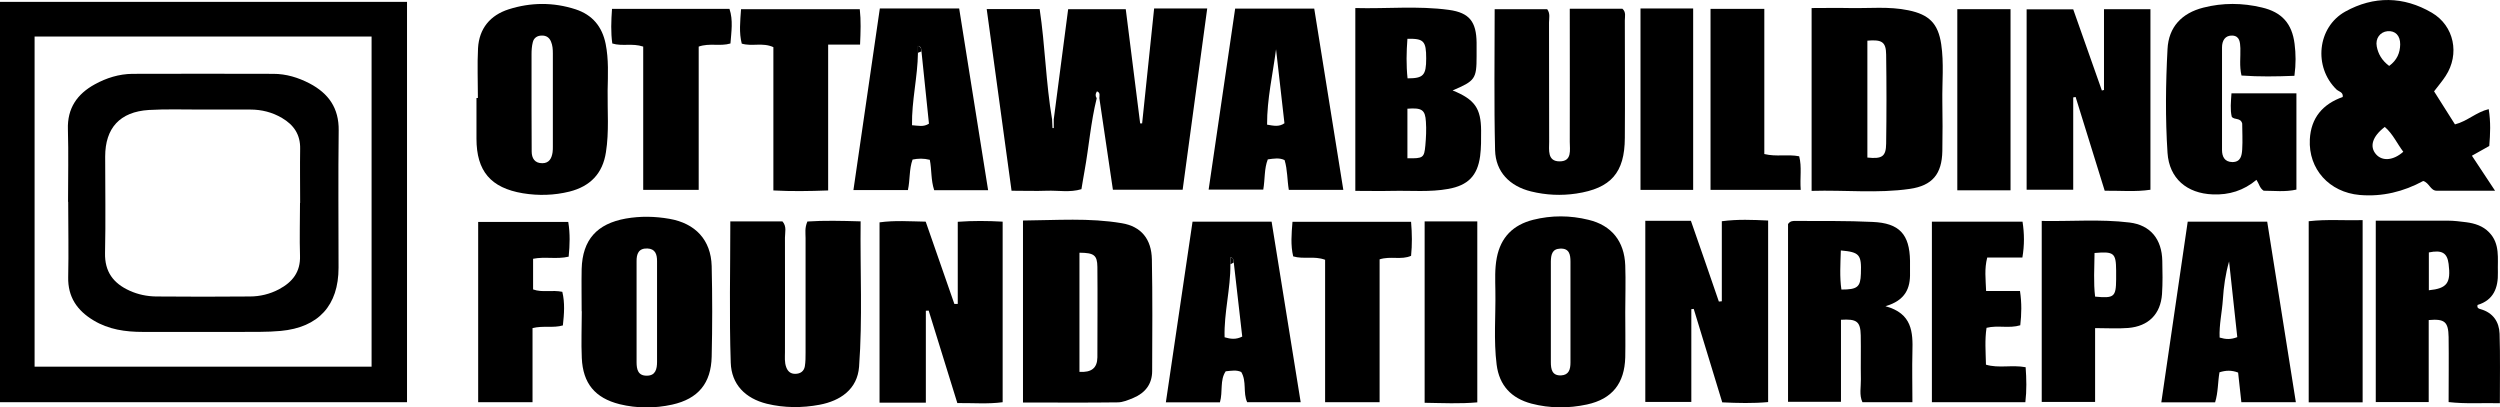
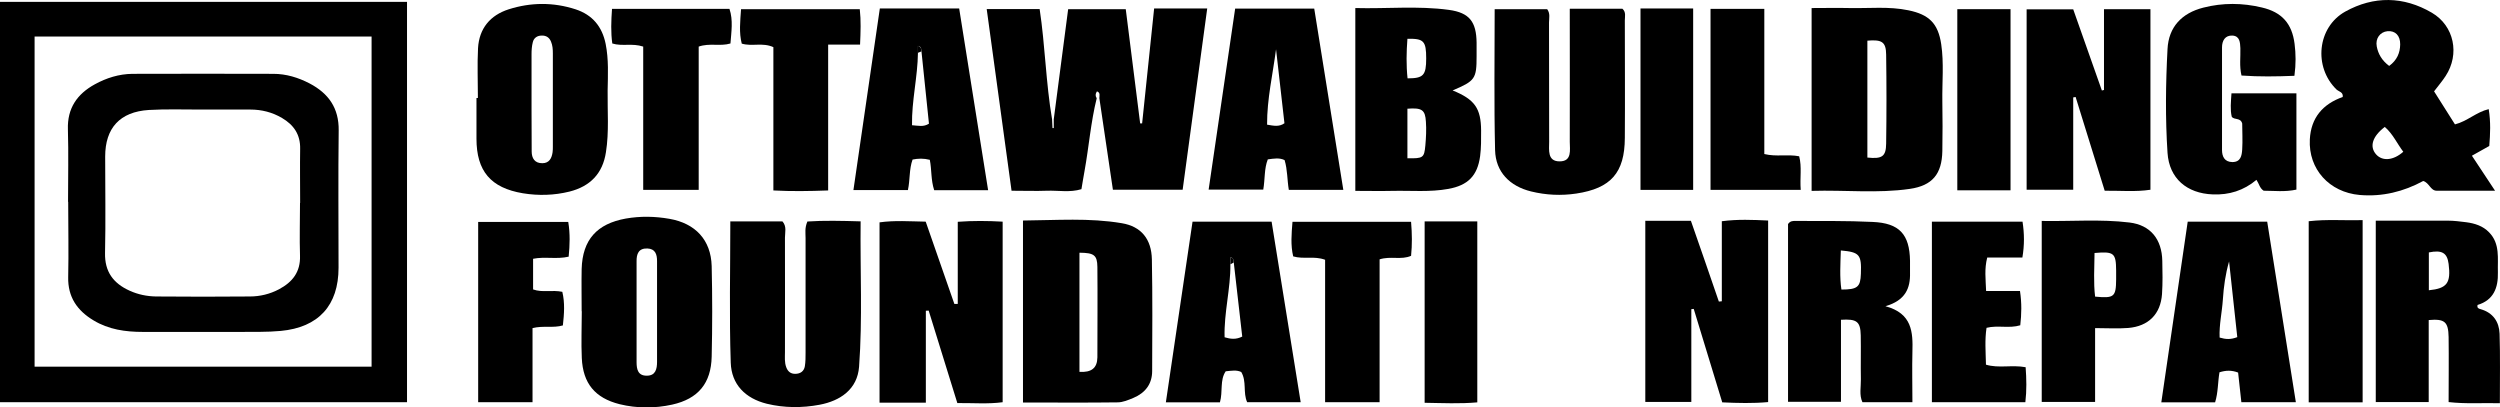
<svg xmlns="http://www.w3.org/2000/svg" id="a" data-name="Layer 1" viewBox="0 0 1770.8 288.5">
  <defs>
    <style>
      .b {
        fill: currentColor;
      }

      .b, .c, .d, .e {
        stroke-width: 0px;
      }

      .c {
        fill: currentColor;
      }

      .d {
        fill: currentColor;
      }

      .e {
        fill: currentColor;
      }
    </style>
  </defs>
  <path class="d" d="M0,1.3h288.3v283.6H0V1.3ZM24.5,259.7h238.7V25.9H24.5v233.7Z" />
  <path class="e" d="M776.8,69.7c-4.2,16.9-5.5,34.3-8.6,51.4-.8,4.2-1.4,8.4-2.2,12.9-8.2,2.5-16.4.8-24.5,1.1-7.8.3-15.7,0-25,0-5.9-42.9-11.7-85.4-17.6-128.7h37.5c3.9,25.8,4.4,52.2,8.8,78.1.1,2.1.2,4.1.3,6.2.3,0,.6,0,.9,0v-6.2c3.4-25.7,6.7-51.4,10.2-78h40.8c3.4,26.9,6.8,53.9,10.2,80.9.5,0,.9,0,1.4,0,2.8-27,5.7-54.1,8.5-81.4h37.6c-5.8,43-11.6,85.4-17.4,128.4h-49.4c-3.2-21.6-6.4-43.2-9.6-64.9,0-1.8.9-3.8-1.7-4.8-1.2,1.8-1.2,3.3-.2,4.8Z" />
  <path class="d" d="M1724.1,64.7c5.1,8.1,9.8,15.6,14.8,23.4,8.7-2.2,15.1-8.7,23.9-10.8,1.5,9.2,1.1,17.6.4,26.1-3.9,2.2-7.6,4.2-12.3,6.9,5.2,7.9,10.2,15.4,16.4,24.8-15.2,0-28.3,0-41.3,0-4.5,0-5.3-5.7-9.6-6.9-13.8,7.5-28.9,11.3-45,9.9-21.5-1.9-36.4-18.3-35.3-39.4.8-15.2,9.1-25,23.3-30,.5-3.5-2.8-3.8-4.4-5.3-16.4-15.9-13.7-44.1,6.2-55.2,20.2-11.2,41.3-10.9,61.3.8,15.9,9.3,19.9,29.4,9.8,44.8-2.3,3.6-5.1,6.8-8.2,10.9ZM1689.2,89.9c-8.8,6.7-11,13.9-6.2,19.4,4.5,5.1,12.3,4.4,19.3-1.8-4.4-5.8-7.4-12.7-13.1-17.6ZM1692.3,46.7c5.6-4.1,7.7-9.3,7.8-15.2.1-6.3-3.5-9.9-9-9.4-5.2.5-8.7,5.1-7.6,10.8,1,5.3,3.6,9.9,8.8,13.8Z" />
  <path class="b" d="M1283.2,135.3V5.7c9.3,0,18.1-.2,26.9,0,13.9.3,27.9-1.3,41.7,1.6,14.6,3,21,9.3,23.2,24,2,13.4.6,27,.8,40.5.2,11.7.2,23.5,0,35.2-.3,16.2-7,24.5-23.1,26.8-22.7,3.3-45.5.7-69.4,1.4ZM1322.7,111.6c10.4,1.1,13.2-.7,13.3-9.9.3-21,.3-42,0-63-.1-9-3-10.8-13.3-9.9v82.8Z" />
  <path class="b" d="M724.6,285.2v-129c23.8-.2,47-2,70,1.9,13.8,2.3,21,11.3,21.3,25.6.5,26.4.3,52.7.2,79.1,0,9.2-4.9,15.5-13.2,19-3.6,1.5-7.5,3.2-11.3,3.2-22.1.3-44.2.1-67,.1ZM764.6,179.1v84.3c8.4.5,12.6-2.6,12.7-10.3,0-21.3.2-42.6,0-64-.1-8.5-2.5-10-12.6-10.1Z" />
  <path class="b" d="M1490.3,63.7V6.5h32.9v127.9c-10.6,1.6-20.9.6-32.4.7-6.9-22.1-13.7-44.2-20.6-66.4-.6.1-1.1.2-1.7.3v65.4h-33V6.6h33c6.7,19,13.5,38.3,20.3,57.5.5-.1,1.1-.3,1.6-.4Z" />
  <path class="b" d="M1165.3,156.4h32.4c6.7,19.2,13.3,38.2,19.8,57.2.7,0,1.4-.1,2.1-.2v-56.7c11.5-1.5,21.7-1,32.8-.5v128.6c-10.8,1-21.4.7-32.5.2-6.8-22.3-13.5-44.3-20.2-66.2-.6,0-1.2.1-1.7.2v65.7h-32.6v-128.4Z" />
-   <path class="b" d="M1151.2,221c0,10.7.2,21.4,0,32.1-.5,18.3-9.1,29.5-27.1,33.4-13,2.8-26.3,2.8-39.3-.6-14.3-3.8-22.8-12.8-24.7-27.6-2.2-17.4-.6-34.9-.9-52.3-.1-7.8-.5-15.6,1-23.4,2.8-14.6,11.6-23.3,25.7-26.9,13.1-3.3,26.3-3.2,39.3,0,16.3,3.9,25.4,15.2,26,32.3.4,11,0,22.1,0,33.1ZM1098.5,220.3c0,12.1,0,24.2,0,36.2,0,5,.8,9.7,7.3,9.4,5.5-.3,6.6-4.3,6.6-9.1,0-23.8,0-47.6,0-71.4,0-5.1-.8-9.6-7.3-9.3-5.8.2-6.5,4.5-6.6,9.1,0,11.7,0,23.5,0,35.2Z" />
  <path class="c" d="M1028.8,64c15.8,6.4,20.2,12.7,20.3,28.5,0,6,.1,12.1-.7,18.1-1.9,14-8.7,20.7-22.5,23.2-13.1,2.4-26.4,1.1-39.6,1.4-8.5.2-17.1,0-26.3,0V5.7c22.2.6,44.3-1.7,66.3,1.3,14.7,2,19.4,8.6,19.6,23.2,0,3.2,0,6.4,0,9.6,0,16-1,17.5-17.1,24.3ZM997,112.1c11,.2,11.8-.3,12.6-9,.5-5.6.8-11.3.4-16.9-.5-8.4-2.8-10-13.1-9.2v35.2ZM996.9,27.5c-.7,9.3-.9,18.7.1,28,11.2,0,13.2-2.1,13.2-14.1,0-12.3-1.7-14.2-13.3-13.9Z" />
  <path class="c" d="M1112,6.2h37.2c2.7,2.4,1.7,5.5,1.7,8.2,0,27.8.2,55.6,0,83.3-.1,24.6-9.8,35.7-34.4,39.4-10.7,1.6-21.4,1.1-32-1.5-15.1-3.7-25.1-13.8-25.5-29.2-.8-33-.3-66.1-.3-99.9h37.2c2.3,3.1,1.3,6.4,1.3,9.5,0,28.1,0,56.3.1,84.4,0,5.8-1.4,13.9,7.4,13.9,9,0,7.2-8.2,7.2-13.9.1-31,0-61.9,0-94.1Z" />
  <path class="e" d="M1770.6,285.6c-12.6-.3-23.9.6-36.2-.8,0-15.7.2-30.9,0-46.1-.2-10.8-2.8-13-14.1-12v58.1h-37.5v-128.5c17.1,0,34.2,0,51.2,0,4.3,0,8.6.6,12.8,1.1,6.1.8,11.9,2.6,16.3,7.2,7.9,8.1,5.9,18.5,6.2,28.3.3,11-3.1,19.7-14.4,23.1-.5,2.2.7,2.6,2.2,3,8.8,2.5,13.1,9,13.4,17.4.5,15.9.2,31.9.2,49.2ZM1720.4,205.6c13-1.3,15.7-5.2,14-18.7-1-7.8-4.7-10-14-8.1v26.8Z" />
  <path class="b" d="M1625.1,53.7c-12.8.5-24.8.7-37.4-.2-1.6-6.7-.6-13.1-.8-19.4-.2-4.1-.4-8.5-5.5-8.9-5.4-.3-7.5,3.7-7.5,8.4,0,24.2,0,48.4,0,72.6,0,4.7,1.8,8.5,7.3,8.6,6,0,6.7-4.6,7-8.9.4-6.4,0-12.8,0-18.4-1.2-4.4-5.5-2.3-7.4-4.8-1.2-5.1-.6-10.4-.2-16.6h46v68.2c-8.1,1.8-15.8.8-23.2.8-2.9-1.9-3.2-4.9-5.1-7.7-9.1,7.6-19.4,10.8-31,10.3-18.3-.7-30.8-11.3-32-29.4-1.6-24.5-1.3-49.1,0-73.6.8-15.5,10-25.4,25.4-29.3,13.7-3.5,27.6-3.4,41.4-.1,14.2,3.3,21.4,11.4,23.2,25.8.9,7,1,14.2-.1,22.5Z" />
  <path class="c" d="M412,220.4c0-10-.2-19.9,0-29.9.6-20.7,10.8-32,31.3-35.7,10.4-1.8,20.6-1.6,30.9.2,18.3,3.2,29.4,14.9,29.9,33.5.5,21.3.5,42.7,0,64.1-.4,18.8-9.5,29.9-28,34-12.3,2.7-24.9,2.7-37.2-.3-17.5-4.4-26-14.8-26.8-32.7-.5-11,0-22.1,0-33.1,0,0,0,0,0,0ZM450.9,221.4c0,11.7,0,23.5,0,35.2,0,5.2,1.1,9.6,7.3,9.5,6.2,0,7.2-4.8,7.2-9.8,0-23.8,0-47.6,0-71.4,0-4.7-1.2-8.7-6.9-8.9-6.2-.2-7.7,3.9-7.6,9.2,0,12.1,0,24.2,0,36.3Z" />
  <path class="c" d="M517.5,156.8h36.7c3.2,3.6,1.8,7.7,1.8,11.5.1,27.1,0,54.1,0,81.2,0,3.5-.4,7.1.9,10.6,1.1,3,3.1,4.7,6.3,4.7,3.7,0,6.3-1.8,6.9-5.4.5-3.1.5-6.4.5-9.6,0-27.1,0-54.1,0-81.2,0-3.5-.7-7.1,1.3-11.7,11.8-.8,24.1-.5,37.7-.1-.4,34.9,1.4,69-1.1,103-1.2,15.8-13.1,24.1-28,26.9-12.3,2.3-24.9,2.3-37.3-.7-15.4-3.8-25.1-13.8-25.6-29.1-1.1-33-.3-66-.3-100.1Z" />
  <path class="c" d="M678.4,215.1v-58c10.8-.8,21-.7,31.8-.1v127.9c-10.4,1.4-20.7.5-32.1.6-6.7-21.8-13.5-43.7-20.3-65.5-.7,0-1.3,0-2,.1v65.1h-32.8v-127.7c10.8-1.5,21.3-.7,32.7-.5,6.8,19.6,13.6,38.9,20.3,58.3.8,0,1.5,0,2.3,0Z" />
  <path class="d" d="M338.5,69.3c0-11.7-.5-23.5.1-35.2.8-13.9,8.6-23.3,21.7-27.5,15.7-5,31.7-5.1,47.4,0,11.9,3.9,18.8,12.2,21.3,24.5,2.2,11,1.6,22,1.4,33-.2,14.6,1.1,29.2-1.2,43.7-2.3,15.2-11.2,24.2-25.8,27.9-10.9,2.7-22,3-33,1.2-22.8-3.8-32.9-15.7-32.9-38.7,0-9.6,0-19.2,0-28.8.3,0,.5,0,.8,0ZM376.5,70.1c0,2.5,0,5,0,7.4,0,9.9,0,19.9.1,29.8,0,4.8,2.2,8.4,7.6,8.3,4.8,0,6.6-3.5,7.2-7.7.2-1.4.2-2.8.2-4.2,0-22,0-44,0-65.9,0-2.9-.2-5.7-1.3-8.3-1.2-3-3.5-4.4-6.6-4.3-3.2,0-5.6,1.7-6.3,4.7-.7,2.7-.9,5.6-.9,8.4,0,10.6,0,21.3,0,31.9Z" />
  <path class="d" d="M1266.5,284.7v-126c1.6-2.3,3.5-2.2,5.2-2.2,18.2.1,36.5-.2,54.7.7,19,.8,26.2,8.8,26.5,27.5,0,2.8,0,5.7,0,8.5.3,11-3.3,19.6-17.4,23.7,19,5.1,19.5,18.4,19.1,32.4-.3,11.7,0,23.3,0,35.6h-35.4c-2.4-5.1-1-10.8-1.1-16.3-.2-10.3.1-20.7-.1-31-.2-9.9-2.8-11.8-14-11.1v58.1h-37.4ZM1303.9,177.4c-.3,9.8-.9,18.8.4,27.7,11.4,0,13.5-1.8,13.8-11.2.5-13.6-.9-15.3-14.2-16.5Z" />
  <path class="e" d="M623.1,6h56.3c6.8,42.7,13.6,85.3,20.5,128.7h-38.2c-2.4-7.3-1.7-14.5-3.1-21.5-4.4-1.1-8.1-1-12.2-.2-2.5,6.8-1.7,14.1-3.3,21.6h-38.6c6.2-42.9,12.4-85.3,18.7-128.6ZM652.7,36.4c-.4-1.3.4-3.3-2.5-3.9v4.9c-.2,17.1-4.5,34-4.2,51.3,4.6.3,8.1,1.4,12-1.1-1.8-16.9-3.5-34-5.3-51.2Z" />
  <path class="e" d="M874.8,6.1h56.1c6.8,42.3,13.6,84.9,20.6,128.4h-38.6c-1.2-7.1-.9-14.2-3-21.1-3.7-1.8-7.5-1.1-11.9-.5-2.6,6.6-1.9,13.8-3.2,21.4h-38.7c6.3-42.8,12.5-85.4,18.8-128.3ZM903.9,34.5c-2.3,17.9-6.5,35.6-6.4,53.8,4.7.8,8.5,1.7,12.3-1-2-17.6-4-35.2-6-52.8Z" />
  <path class="d" d="M1605.9,157c6.8,43.1,13.5,85.1,20.3,127.9h-38.6c-.8-7.2-1.5-14.1-2.3-21-4.7-1.8-8.7-1.6-13.2-.2-1.2,7-.9,14.2-3.1,21.3h-38.1c6.3-43,12.5-85.3,18.7-128h56.4ZM1584.7,238.7c-2-18.2-3.9-35.8-5.8-53.5-2.6,9-3.8,17.9-4.4,27-.6,9-2.7,17.9-2.3,26.9,4.4,1.3,7.8,1.5,12.5-.3Z" />
  <path class="c" d="M864.2,285h-38.4c6.3-43,12.6-85.3,18.9-128h56c6.9,42.6,13.7,84.9,20.6,127.9h-37.9c-3.1-6.7-.2-14.7-4.2-21.4-3.3-1.6-6.9-.9-11-.5-4.3,6.3-1.9,14.3-4.1,22ZM873.9,185.9c-.6-1.2.4-3.3-2.4-3.6v4.9c.2,17.3-4.6,34.3-4.1,51.7,4.4,1.3,8.1,1.7,12.5-.5-2-17.5-4-35-6-52.5Z" />
  <path class="d" d="M1446,156.5c21,.4,41.7-1.4,62.3,1.1,15,1.8,23,11.9,23.3,27.2.2,7.8.3,15.7-.2,23.5-1,14.2-9.6,22.8-23.9,24-7.4.6-14.9.1-23.5.1v52.3h-37.8v-128.3ZM1483.6,179.2c-.1,10.8-.8,20.9.4,30.9,13.5,1.3,14.8.2,14.9-12.2,0-2.1,0-4.2,0-6.3-.1-12.4-1.5-13.6-15.3-12.4Z" />
  <path class="d" d="M1368.2,157h64.4c1.3,8.5,1.4,16.5-.1,25.4h-24.9c-2.1,8.1-1.1,15.3-.8,23.7h24c1.3,8.7,1.1,16.3.2,24.3-7.9,2.4-15.9-.2-23.9,1.8-1.3,8.6-.6,17-.4,26.1,9,2.7,18.4,0,28.1,1.8.6,8.3.8,16.3-.2,24.8h-66.2v-127.9Z" />
  <path class="e" d="M455.6,33c-7.9-2.6-14.8,0-21.9-2.2-1.1-7.9-.8-15.9-.2-24.5h83.2c2.7,8,1.3,16.3.7,24.5-7.4,2.2-14.7-.5-22.5,2.2v101.5h-39.3V33Z" />
  <path class="e" d="M586.6,134.9c-13.8.5-25.8.7-38.8,0V33.4c-7.7-3.5-15-.3-22.4-2.5-2-7.7-1.1-15.7-.5-24.4h84.1c.9,8.1.6,16,.2,25.1h-22.6v103.3Z" />
  <path class="c" d="M338.7,157.2h63.8c1.4,8.4,1.1,16.3.3,24.6-8.5,2-16.8-.2-25.2,1.5v21.7c6.5,2.4,13.5.2,20.7,1.7,1.9,7.8,1.3,15.7.4,23.8-6.9,2-13.9,0-21.5,1.9v52.5h-38.5v-127.7Z" />
  <path class="c" d="M999.5,157.2c.7,8.4.8,16,0,24-7,3.1-14.4,0-22.3,2.5v101.2h-38.6v-100.9c-7.9-2.9-15.2-.2-22.6-2.4-1.9-7.9-1.2-15.9-.5-24.5h84Z" />
  <path class="b" d="M1211.5,6.3h38.2v102.8c8.6,2.1,16.5,0,24.7,1.6,2,7.6.4,15.3,1.1,23.8h-63.9V6.3Z" />
  <path class="b" d="M1424.1,134.8h-37.7V6.5h37.7v128.3Z" />
  <path class="e" d="M1635.3,285v-128.3c12.9-1.5,25.2-.4,38.2-.8v129.1h-38.2Z" />
  <path class="c" d="M1162,6h37.3v128.5h-37.3V6Z" />
  <path class="c" d="M1009.1,156.8h37.3v128.2c-12.4,1.1-24.4.5-37.3.3v-128.5Z" />
  <path class="b" d="M652.7,36.4c-.8.3-1.6.7-2.5,1v-4.9c2.8.7,2,2.6,2.5,3.9Z" />
  <path class="b" d="M873.9,185.9c-.8.4-1.6.9-2.4,1.3v-4.9c2.8.3,1.8,2.4,2.4,3.6Z" />
  <path class="e" d="M48.2,143c0-17.1.4-34.2-.1-51.3-.5-15,6.5-25.1,19.1-32,8.2-4.5,17.1-7.3,26.6-7.4,33.3-.1,66.5-.1,99.8,0,9.1,0,17.6,2.6,25.7,6.8,13.5,7.1,20.8,17.5,20.6,33.3-.4,32.4-.1,64.8-.1,97.2,0,26.7-14.1,42.3-41,44.8-9.6.9-19.3.6-28.9.7-22.9,0-45.8,0-68.7,0-12.4,0-24.3-1.7-35-8.2-11.5-6.9-18.2-16.5-17.9-30.6.4-17.8,0-35.6,0-53.4ZM212.6,143.8c0-12.8-.2-25.6,0-38.4.2-10.1-4.5-16.9-12.8-21.8-6.9-4.1-14.5-6-22.5-6-11.8,0-23.6,0-35.4,0-12.2,0-24.4-.4-36.5.3-20.5,1.3-30.9,12.8-30.9,33,0,22.8.4,45.6-.1,68.3-.3,13.3,5.9,21.5,17.4,26.7,5.9,2.7,12.3,4,18.7,4.1,22.2.2,44.4.2,66.5,0,7.1,0,14.2-1.7,20.6-5.1,9.6-5.1,15.3-12.3,14.9-23.8-.4-12.4,0-24.9,0-37.4Z" />
</svg>